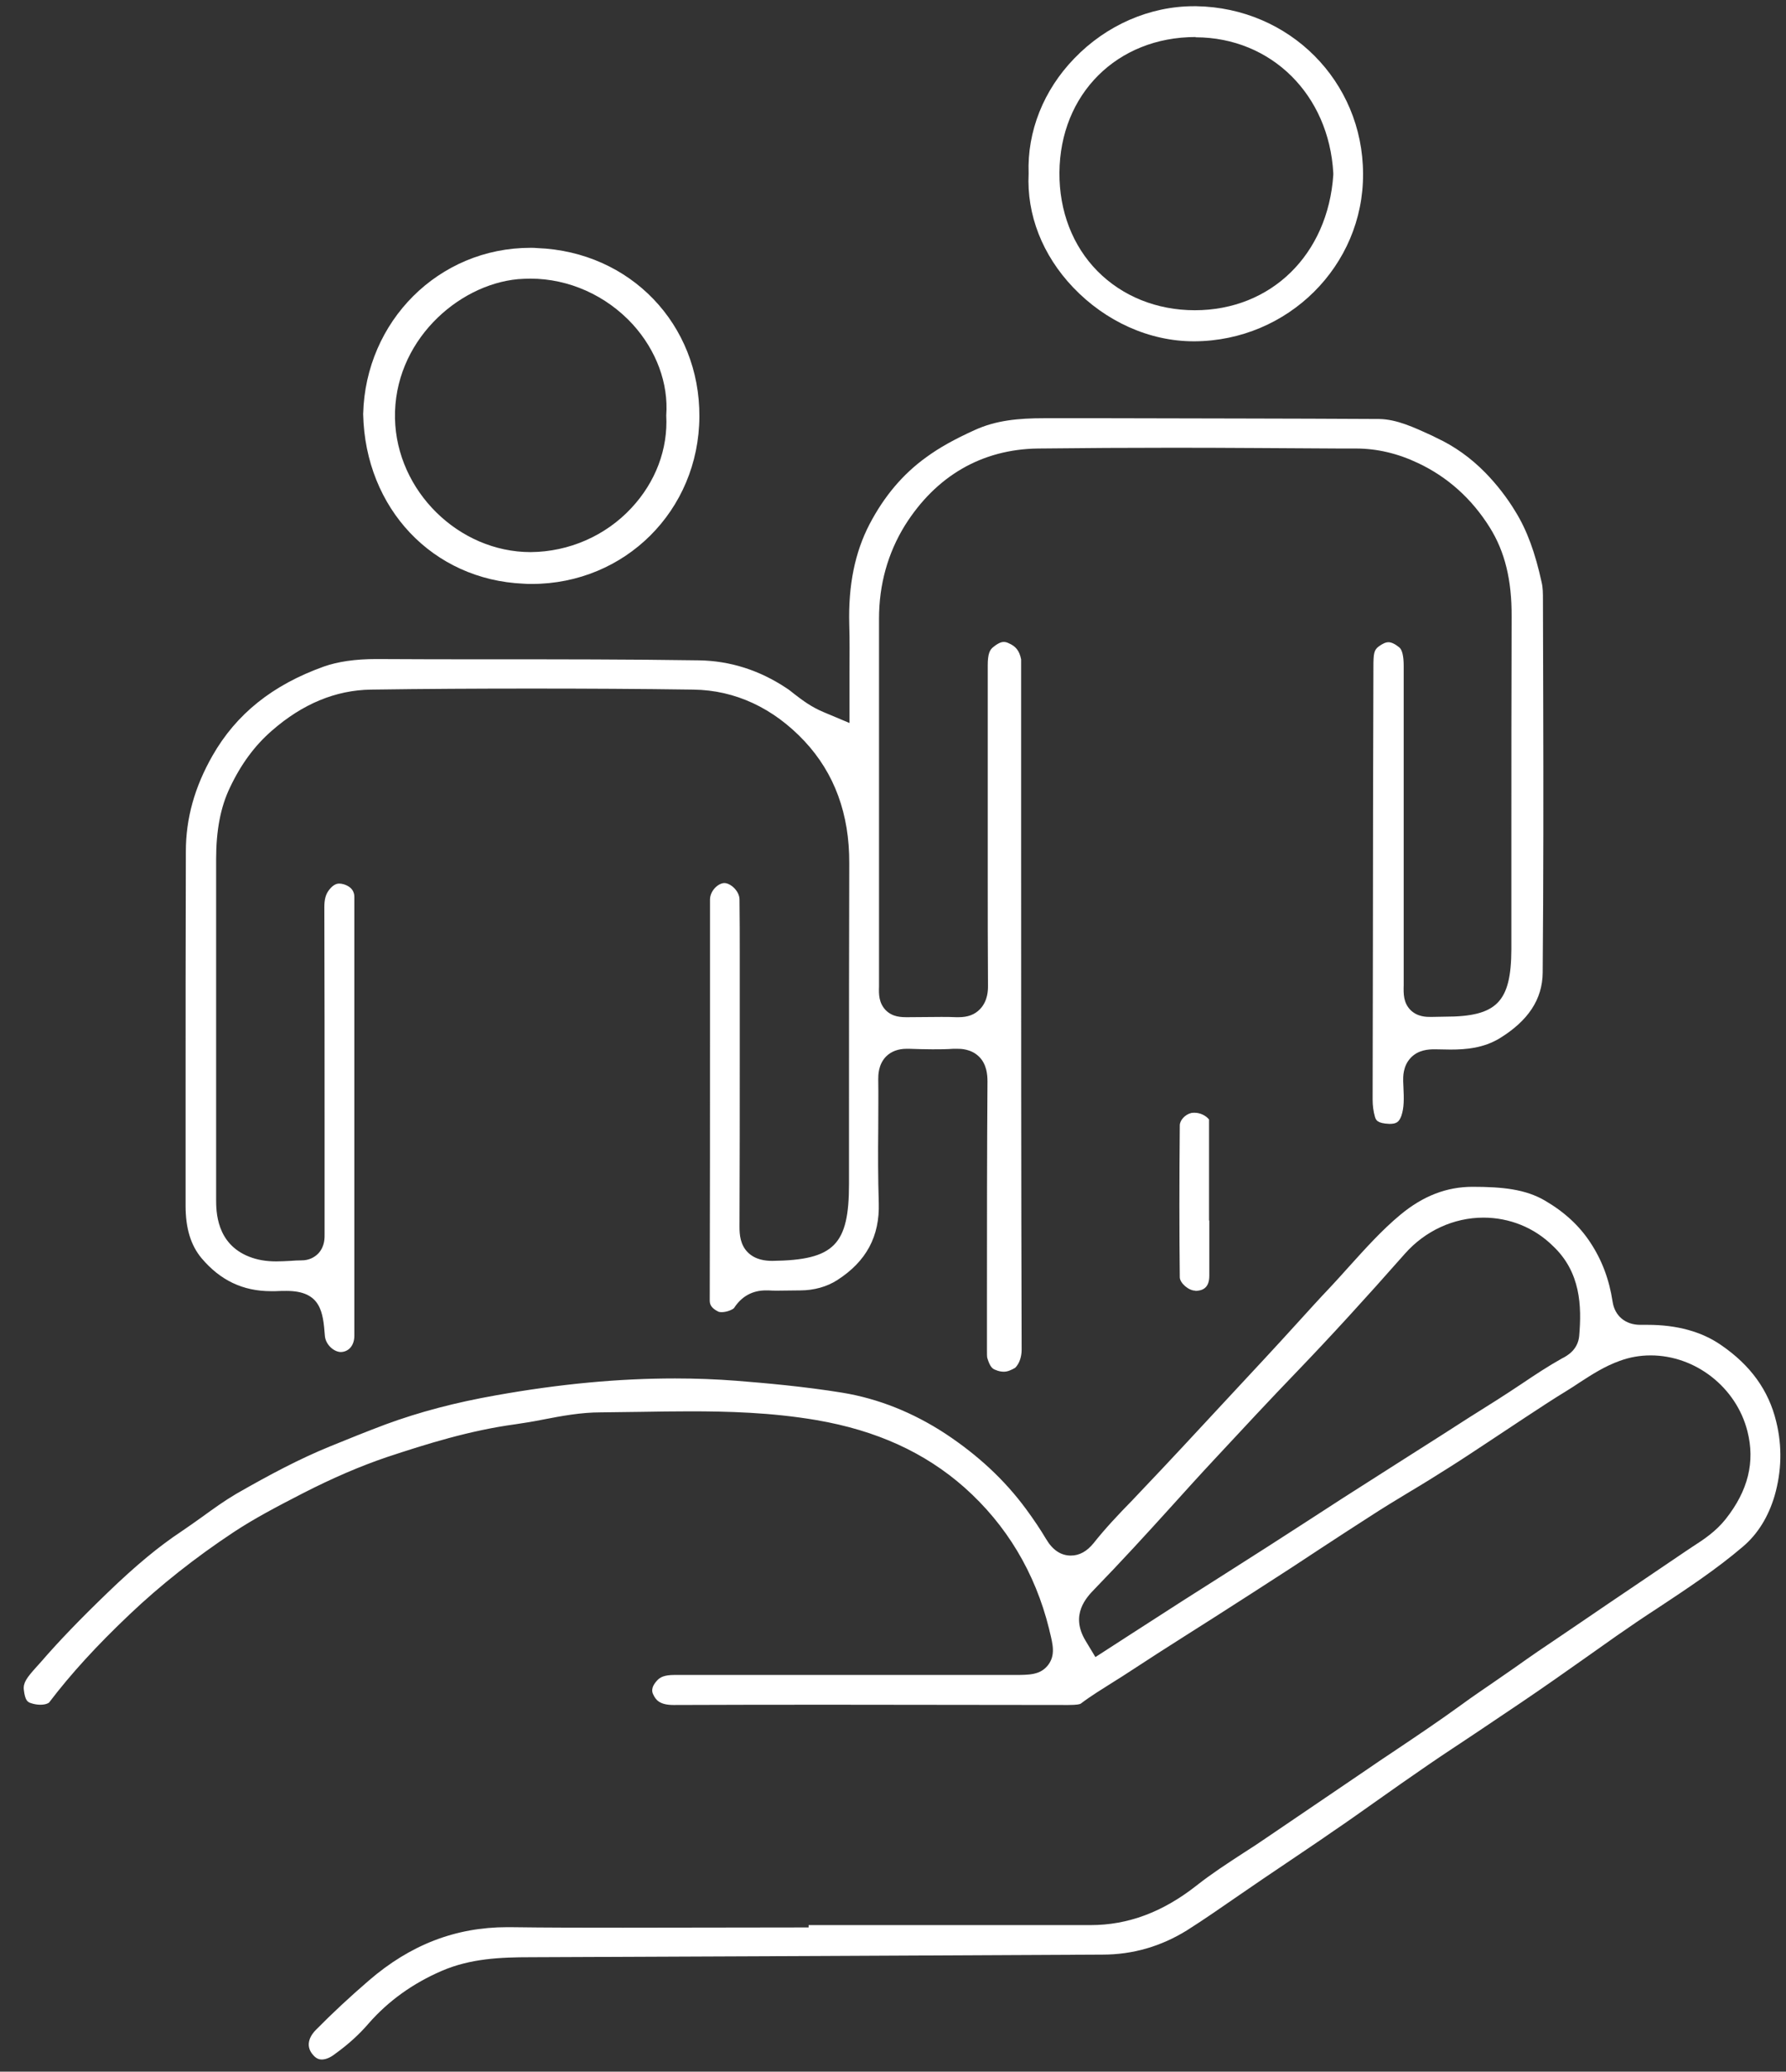
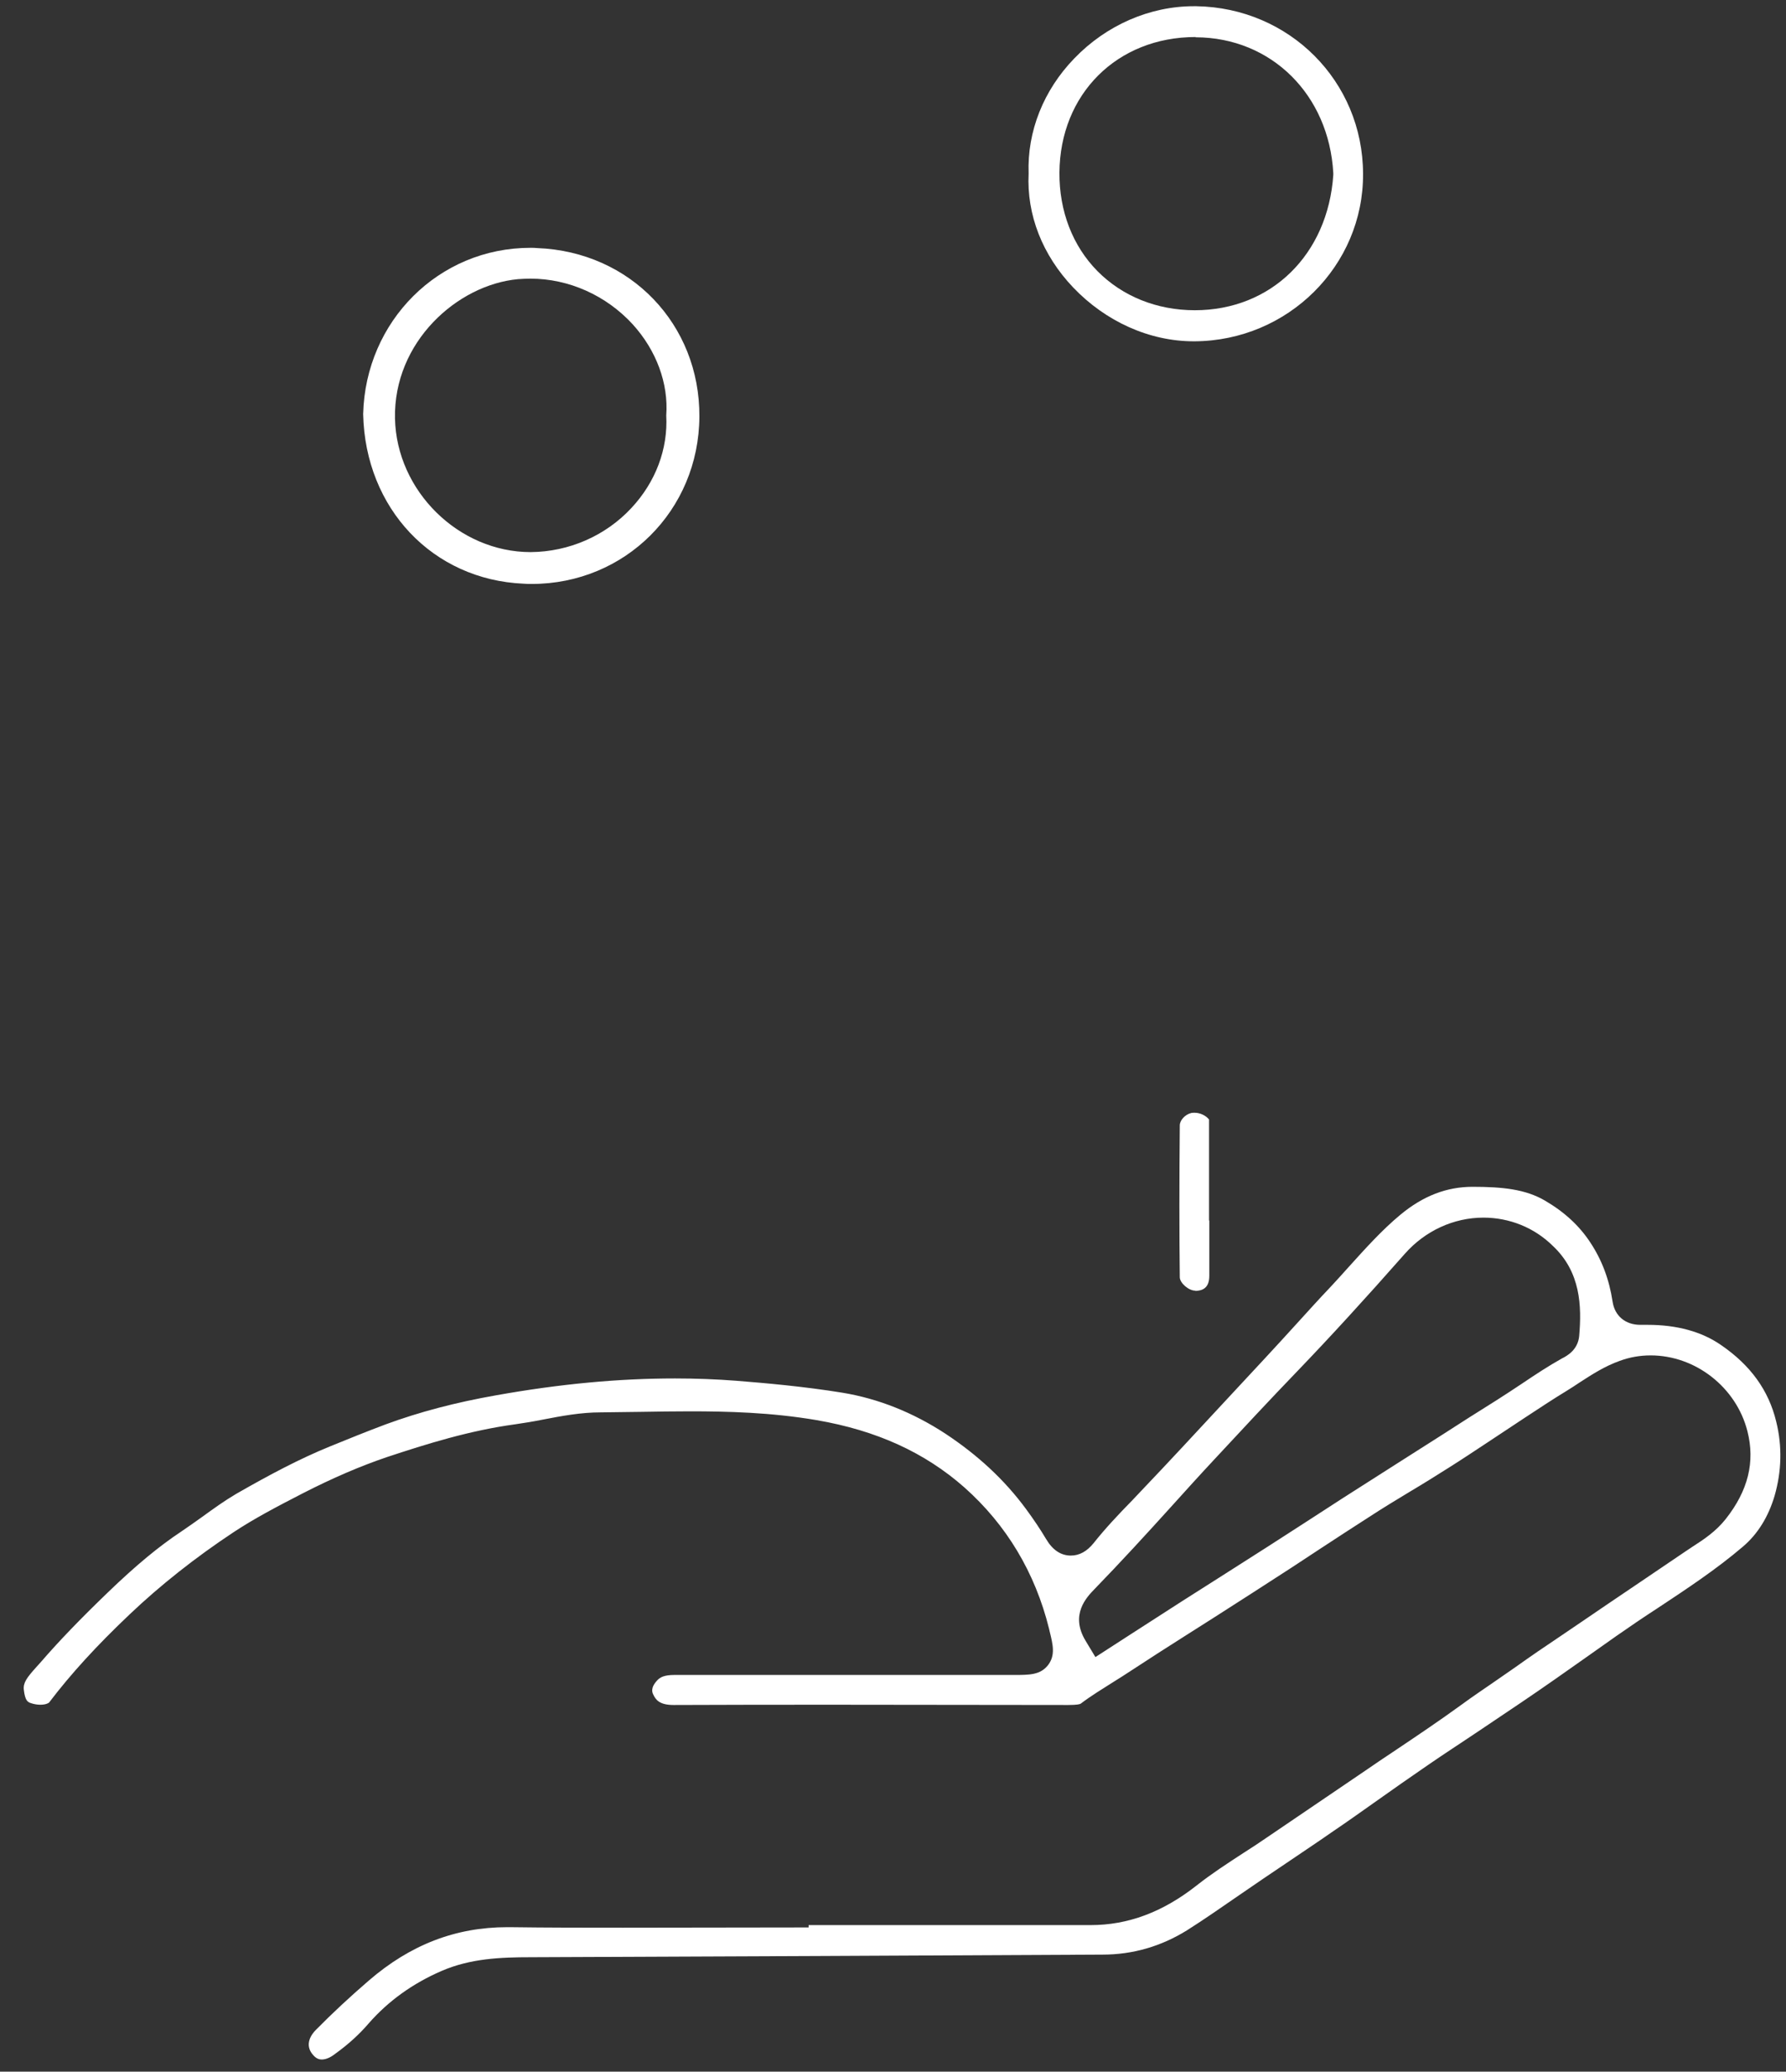
<svg xmlns="http://www.w3.org/2000/svg" width="69" height="80" viewBox="0 0 69 80" fill="none">
  <rect x="0" y="0" width="69" height="80" fill="#333333" stroke="none" />
-   <path d="M38.78 52.97C38.68 52.97 38.57 52.95 38.46 52.9C38.35 52.86 38.25 52.8 38.14 52.43C38.13 52.38 38.13 52.25 38.13 52.14V50.02C38.13 47.27 38.13 44.52 38.15 41.77C38.15 41.5 38.12 41.1 37.83 40.81C37.52 40.5 37.11 40.5 36.98 40.5C36.93 40.5 36.88 40.5 36.83 40.5C36.56 40.52 36.29 40.52 36.02 40.52C35.72 40.52 35.42 40.51 35.12 40.5H35.03C34.7 40.5 34.43 40.6 34.23 40.8C33.93 41.11 33.93 41.52 33.93 41.68C33.94 42.31 33.93 42.94 33.93 43.57C33.92 44.53 33.92 45.49 33.95 46.45C33.99 47.74 33.47 48.71 32.35 49.43C31.95 49.69 31.44 49.83 30.92 49.83L30.04 49.84C29.92 49.84 29.8 49.84 29.69 49.83H29.59C29.07 49.83 28.65 50.06 28.36 50.51C28.32 50.56 28.1 50.67 27.88 50.67C27.79 50.67 27.75 50.65 27.75 50.65C27.45 50.5 27.42 50.35 27.42 50.21C27.43 46.57 27.43 42.93 27.43 39.29V34.74C27.43 34.41 27.73 34.11 27.98 34.1C28.23 34.1 28.56 34.41 28.57 34.72C28.58 35.47 28.58 36.22 28.58 36.98V40.23C28.58 42.61 28.58 44.99 28.57 47.38C28.57 47.68 28.6 48.07 28.89 48.36C29.18 48.65 29.57 48.69 29.84 48.69C32.23 48.66 32.8 48.07 32.8 45.72V42.79C32.8 39.64 32.8 36.49 32.81 33.34C32.82 31.44 32.24 29.86 31.08 28.62C29.88 27.34 28.4 26.65 26.79 26.63C24.71 26.6 22.62 26.59 20.54 26.59C18.47 26.59 16.4 26.6 14.33 26.63C12.97 26.65 11.69 27.18 10.51 28.21C9.84 28.79 9.31 29.51 8.88 30.42C8.52 31.17 8.35 32.07 8.35 33.18V36.93C8.35 40.05 8.35 43.18 8.35 46.3C8.35 46.77 8.35 48.03 9.63 48.53C9.94 48.65 10.27 48.71 10.67 48.71C10.85 48.71 11.04 48.7 11.22 48.69C11.37 48.68 11.51 48.67 11.66 48.67C11.91 48.67 12.14 48.57 12.3 48.4C12.56 48.12 12.54 47.78 12.54 47.63C12.54 47.26 12.54 44.05 12.54 44.05C12.54 41.05 12.54 38.04 12.53 35.04C12.53 34.74 12.58 34.54 12.71 34.37C12.9 34.12 13.06 34.12 13.11 34.12C13.16 34.12 13.22 34.13 13.29 34.15C13.69 34.28 13.69 34.56 13.69 34.65C13.69 40.29 13.69 45.93 13.69 51.58C13.69 51.95 13.48 52.2 13.17 52.21C12.9 52.21 12.57 51.92 12.55 51.57C12.48 50.69 12.41 49.85 11.07 49.85C10.95 49.85 10.8 49.85 10.63 49.86H10.47C9.38 49.86 8.51 49.44 7.79 48.59C7.37 48.09 7.17 47.43 7.17 46.56V42.65C7.17 39.39 7.17 36.14 7.18 32.88C7.18 31.6 7.52 30.39 8.21 29.18C9.13 27.57 10.53 26.45 12.51 25.74C13.05 25.55 13.72 25.45 14.54 25.45C16.01 25.46 17.45 25.46 18.89 25.46C21.6 25.46 24.31 25.46 27.01 25.5C28.21 25.52 29.34 25.88 30.38 26.57C30.49 26.64 30.6 26.73 30.7 26.81C31 27.04 31.34 27.3 31.82 27.5L32.82 27.92V25.94C32.82 25.31 32.83 24.71 32.81 24.11C32.77 22.59 33.03 21.33 33.59 20.25C34.16 19.16 34.88 18.31 35.78 17.66C36.3 17.28 36.88 16.96 37.65 16.61C38.48 16.23 39.34 16.15 40.36 16.15H42.65C46.19 16.16 49.74 16.16 53.28 16.18C53.96 16.19 54.62 16.5 55.32 16.82L55.5 16.91C56.19 17.23 56.82 17.68 57.38 18.25C57.81 18.69 58.22 19.21 58.55 19.76C58.99 20.47 59.31 21.34 59.56 22.49C59.61 22.7 59.61 22.92 59.61 23.17L59.62 26.94C59.63 30.42 59.63 34.02 59.6 37.56C59.59 38.59 59.04 39.42 57.93 40.1C57.31 40.47 56.66 40.53 56.03 40.53C55.84 40.53 55.65 40.52 55.46 40.52C55.45 40.52 55.43 40.52 55.42 40.52C55.19 40.52 54.8 40.54 54.51 40.84C54.19 41.17 54.21 41.6 54.21 41.75L54.22 41.99C54.24 42.41 54.25 42.77 54.14 43.09C54.05 43.33 53.95 43.4 53.68 43.4C53.2 43.38 53.16 43.25 53.12 43.13C53.06 42.92 53.03 42.7 53.03 42.46L53.04 36.68C53.04 33.04 53.05 29.4 53.06 25.76C53.06 25.24 53.08 25.1 53.27 24.96C53.41 24.86 53.53 24.8 53.64 24.8C53.76 24.8 53.9 24.87 54.06 25C54.17 25.09 54.23 25.33 54.23 25.71C54.23 29.73 54.23 33.75 54.23 37.76V38.04C54.22 38.39 54.22 38.72 54.49 39C54.76 39.27 55.11 39.27 55.28 39.27L55.82 39.26C57.83 39.26 58.38 38.7 58.39 36.66V32.63C58.39 29.7 58.39 26.76 58.4 23.83C58.41 22.4 58.14 21.3 57.55 20.36C56.86 19.26 55.93 18.42 54.78 17.88C54 17.51 53.2 17.32 52.38 17.32H51.77C49.63 17.31 47.49 17.29 45.36 17.29C43.61 17.29 41.85 17.3 40.1 17.32C37.93 17.35 36.16 18.38 34.96 20.29C34.3 21.36 33.96 22.57 33.96 23.89C33.96 26.52 33.96 37.85 33.96 37.85V38.1C33.95 38.39 33.95 38.72 34.21 39C34.48 39.28 34.82 39.28 35.07 39.28L36.36 39.27C36.55 39.27 36.75 39.27 36.94 39.28H37.04C37.39 39.28 37.66 39.18 37.86 38.97C38.17 38.65 38.17 38.22 38.17 38.07C38.16 36.62 38.16 35.17 38.16 33.71V30.5C38.16 28.9 38.16 27.29 38.16 25.69C38.16 25.25 38.24 25.09 38.37 24.99C38.61 24.79 38.74 24.79 38.78 24.79C38.83 24.79 38.89 24.8 38.95 24.83C39.24 24.95 39.38 25.12 39.45 25.46C39.45 25.48 39.45 25.56 39.45 25.62V25.77V32.04C39.45 38.73 39.45 45.42 39.47 52.12C39.47 52.4 39.38 52.66 39.22 52.82C39.06 52.91 38.93 52.97 38.78 52.97Z" fill="white" />
  <path d="M12.43 79.53C12.35 79.53 12.23 79.51 12.1 79.36C11.73 78.95 12.05 78.54 12.2 78.39C12.84 77.74 13.53 77.1 14.25 76.48C15.85 75.1 17.6 74.42 19.6 74.42H19.7C21.16 74.44 22.61 74.44 24.07 74.44L31.24 74.43V74.34H42.13C43.58 74.34 44.92 73.84 46.23 72.81C46.8 72.36 47.4 71.97 48.03 71.56C48.33 71.37 48.62 71.18 48.91 70.98L52.74 68.38C53.1 68.13 53.46 67.89 53.82 67.65C54.7 67.06 55.61 66.45 56.49 65.81C56.87 65.53 57.26 65.27 57.65 65C57.95 64.79 58.26 64.58 58.56 64.37C59.12 63.97 59.69 63.58 60.26 63.2L61.13 62.61C61.8 62.15 62.47 61.7 63.15 61.24C63.8 60.8 64.45 60.36 65.1 59.92L65.4 59.72C65.82 59.45 66.29 59.14 66.67 58.66C67.54 57.56 67.81 56.45 67.51 55.27C67.08 53.57 65.5 52.34 63.77 52.34C63.36 52.34 62.96 52.41 62.58 52.55C61.99 52.76 61.5 53.08 61.02 53.39C60.86 53.5 60.7 53.6 60.54 53.7C59.98 54.04 59.44 54.4 58.89 54.76L57.47 55.7C56.97 56.03 56.46 56.37 55.95 56.69C55.46 57 54.98 57.3 54.49 57.59C53.96 57.91 53.43 58.23 52.91 58.57C52.27 58.98 51.64 59.39 51 59.81L49.89 60.54C48.89 61.19 47.89 61.83 46.89 62.47L45.85 63.13C45.14 63.58 44.42 64.04 43.72 64.5C43.48 64.66 43.24 64.81 43 64.96C42.59 65.22 42.16 65.48 41.75 65.79C41.72 65.81 41.61 65.84 41.27 65.84C38.29 65.84 35.31 65.83 32.32 65.83C30.22 65.83 28.12 65.83 26.02 65.84C25.47 65.84 25.33 65.63 25.24 65.44C25.2 65.36 25.12 65.18 25.39 64.89C25.5 64.77 25.66 64.68 26.06 64.68H39.18C39.78 64.68 40.19 64.68 40.49 64.3C40.78 63.92 40.68 63.51 40.55 62.99L40.53 62.9C39.99 60.72 38.88 58.88 37.26 57.44C35.73 56.09 33.87 55.24 31.55 54.84C29.79 54.54 28.09 54.5 26.66 54.5C26.03 54.5 25.41 54.51 24.78 54.52C24.26 54.53 23.73 54.53 23.21 54.54C22.44 54.54 21.69 54.68 20.97 54.82C20.62 54.89 20.26 54.95 19.91 55C18.14 55.24 16.48 55.76 14.94 56.27C13.94 56.61 12.88 57.06 11.69 57.67C10.68 58.19 9.84 58.63 9.02 59.17C7.54 60.15 6.19 61.22 5.02 62.33C3.72 63.56 2.73 64.65 1.9 65.74C1.88 65.77 1.76 65.83 1.56 65.83C1.44 65.83 1.32 65.81 1.2 65.77C1.08 65.73 0.97 65.69 0.92 65.25C0.89 64.98 1.04 64.78 1.4 64.38L1.58 64.18C2.28 63.37 3.11 62.51 4.17 61.49C5.25 60.45 6.13 59.72 7.02 59.13C7.29 58.95 7.55 58.76 7.82 58.57C8.26 58.25 8.68 57.95 9.12 57.69C10.43 56.94 11.56 56.34 12.76 55.85C13.47 55.56 14.19 55.27 14.91 55C16.19 54.53 17.58 54.16 19.17 53.88C21.64 53.44 23.9 53.23 26.08 53.23C26.88 53.23 27.68 53.26 28.45 53.32C29.58 53.41 31.06 53.54 32.54 53.78C33.94 54.01 35.28 54.55 36.52 55.36C37.79 56.2 38.81 57.15 39.63 58.26C39.94 58.68 40.2 59.07 40.42 59.44C40.67 59.86 40.99 60.07 41.37 60.07C41.7 60.07 41.99 59.91 42.25 59.59C42.71 59.01 43.24 58.45 43.76 57.92L44.1 57.56C45.18 56.43 46.24 55.28 47.3 54.14L48.89 52.43C49.3 51.99 49.7 51.55 50.11 51.1C50.54 50.63 50.96 50.16 51.4 49.7C51.64 49.44 51.88 49.18 52.11 48.92C52.77 48.19 53.39 47.5 54.1 46.91C54.98 46.18 55.89 45.83 56.89 45.83C58.04 45.83 58.94 45.92 59.7 46.37C60.45 46.81 61.02 47.34 61.44 47.98C61.89 48.66 62.17 49.41 62.3 50.26C62.38 50.81 62.79 51.16 63.37 51.16H63.66C64.78 51.16 65.74 51.42 66.49 51.94C67.63 52.72 68.33 53.69 68.62 54.89C68.86 55.85 68.83 56.82 68.56 57.76C68.32 58.57 67.91 59.24 67.33 59.73C66.31 60.6 65.16 61.36 64.04 62.1C63.5 62.45 62.97 62.81 62.44 63.18L61.35 63.95C60.5 64.55 59.65 65.15 58.79 65.73C58.2 66.13 57.61 66.52 57.02 66.92C56.41 67.33 55.79 67.73 55.18 68.15C54.48 68.63 53.78 69.12 53.09 69.61C52.55 69.99 52.02 70.37 51.47 70.74C50.87 71.16 50.26 71.56 49.66 71.97L48.8 72.55C48.49 72.76 48.19 72.97 47.88 73.18C47.21 73.64 46.54 74.11 45.86 74.54C44.86 75.16 43.77 75.48 42.59 75.48C35.23 75.52 27.87 75.55 20.51 75.58C19.33 75.58 18.17 75.63 17.06 76.11C15.95 76.59 15 77.27 14.24 78.14C13.88 78.56 13.45 78.95 12.95 79.31C12.76 79.46 12.58 79.53 12.43 79.53ZM57.31 47.02C56.16 47.02 55.06 47.53 54.28 48.41C52.7 50.2 51.38 51.64 50.13 52.94C49.05 54.06 47.99 55.2 46.93 56.34C46.36 56.95 45.8 57.57 45.24 58.19C44.29 59.24 43.3 60.32 42.29 61.36C41.98 61.68 41.33 62.35 41.94 63.36L42.32 63.99C42.32 63.99 44.95 62.29 45.67 61.83C45.67 61.83 48.38 60.11 48.97 59.73C49.46 59.42 51.4 58.16 51.88 57.85C52.47 57.47 55.68 55.43 55.68 55.43C56.39 54.97 57.1 54.52 57.82 54.07C58.15 53.86 58.47 53.65 58.8 53.43C59.32 53.08 59.82 52.75 60.34 52.46C60.54 52.36 60.96 52.13 61.01 51.59C61.11 50.44 61.07 49.12 59.99 48.11C59.27 47.4 58.31 47.02 57.31 47.02Z" fill="white" />
  <path d="M20.23 22.54C16.72 22.39 14.11 19.64 14.03 15.99C14.12 12.4 16.95 9.57 20.49 9.57C20.58 9.57 20.67 9.57 20.76 9.58C24.35 9.72 27.04 12.52 27.02 16.09C27 19.71 24.15 22.55 20.54 22.55C20.43 22.55 20.33 22.55 20.23 22.54ZM20.49 10.76C20.33 10.76 20.17 10.77 20.01 10.78C17.66 11 15.2 13.21 15.26 16.16C15.32 18.96 17.72 21.32 20.5 21.32C21.98 21.31 23.4 20.69 24.4 19.61C25.33 18.61 25.81 17.34 25.74 16.04C25.83 14.81 25.36 13.53 24.44 12.52C23.42 11.41 21.98 10.76 20.49 10.76Z" fill="white" />
  <path d="M46.12 13.18C44.41 13.18 42.72 12.42 41.46 11.1C40.27 9.85 39.66 8.29 39.74 6.7C39.68 5.07 40.32 3.48 41.5 2.26C42.74 0.97 44.42 0.24 46.12 0.24H46.22C49.82 0.3 52.65 3.14 52.66 6.71C52.68 10.26 49.76 13.16 46.15 13.18H46.12ZM46.19 1.43C43.16 1.43 40.95 3.63 40.93 6.67C40.92 8.15 41.44 9.5 42.4 10.47C43.36 11.44 44.69 11.98 46.16 11.98C49.11 11.98 51.3 9.83 51.51 6.76V6.72V6.68C51.34 3.65 49.11 1.45 46.2 1.44H46.19V1.43Z" fill="white" />
  <path d="M46.18 49.84C45.92 49.84 45.59 49.55 45.58 49.33C45.56 47.57 45.56 45.65 45.58 43.46C45.58 43.26 45.78 43.04 46.02 42.98C46.06 42.97 46.1 42.97 46.15 42.97C46.36 42.97 46.58 43.07 46.71 43.23V47.13H46.72V47.25C46.72 47.92 46.72 48.59 46.72 49.27C46.72 49.77 46.42 49.84 46.19 49.85L46.18 49.84Z" fill="white" />
</svg>